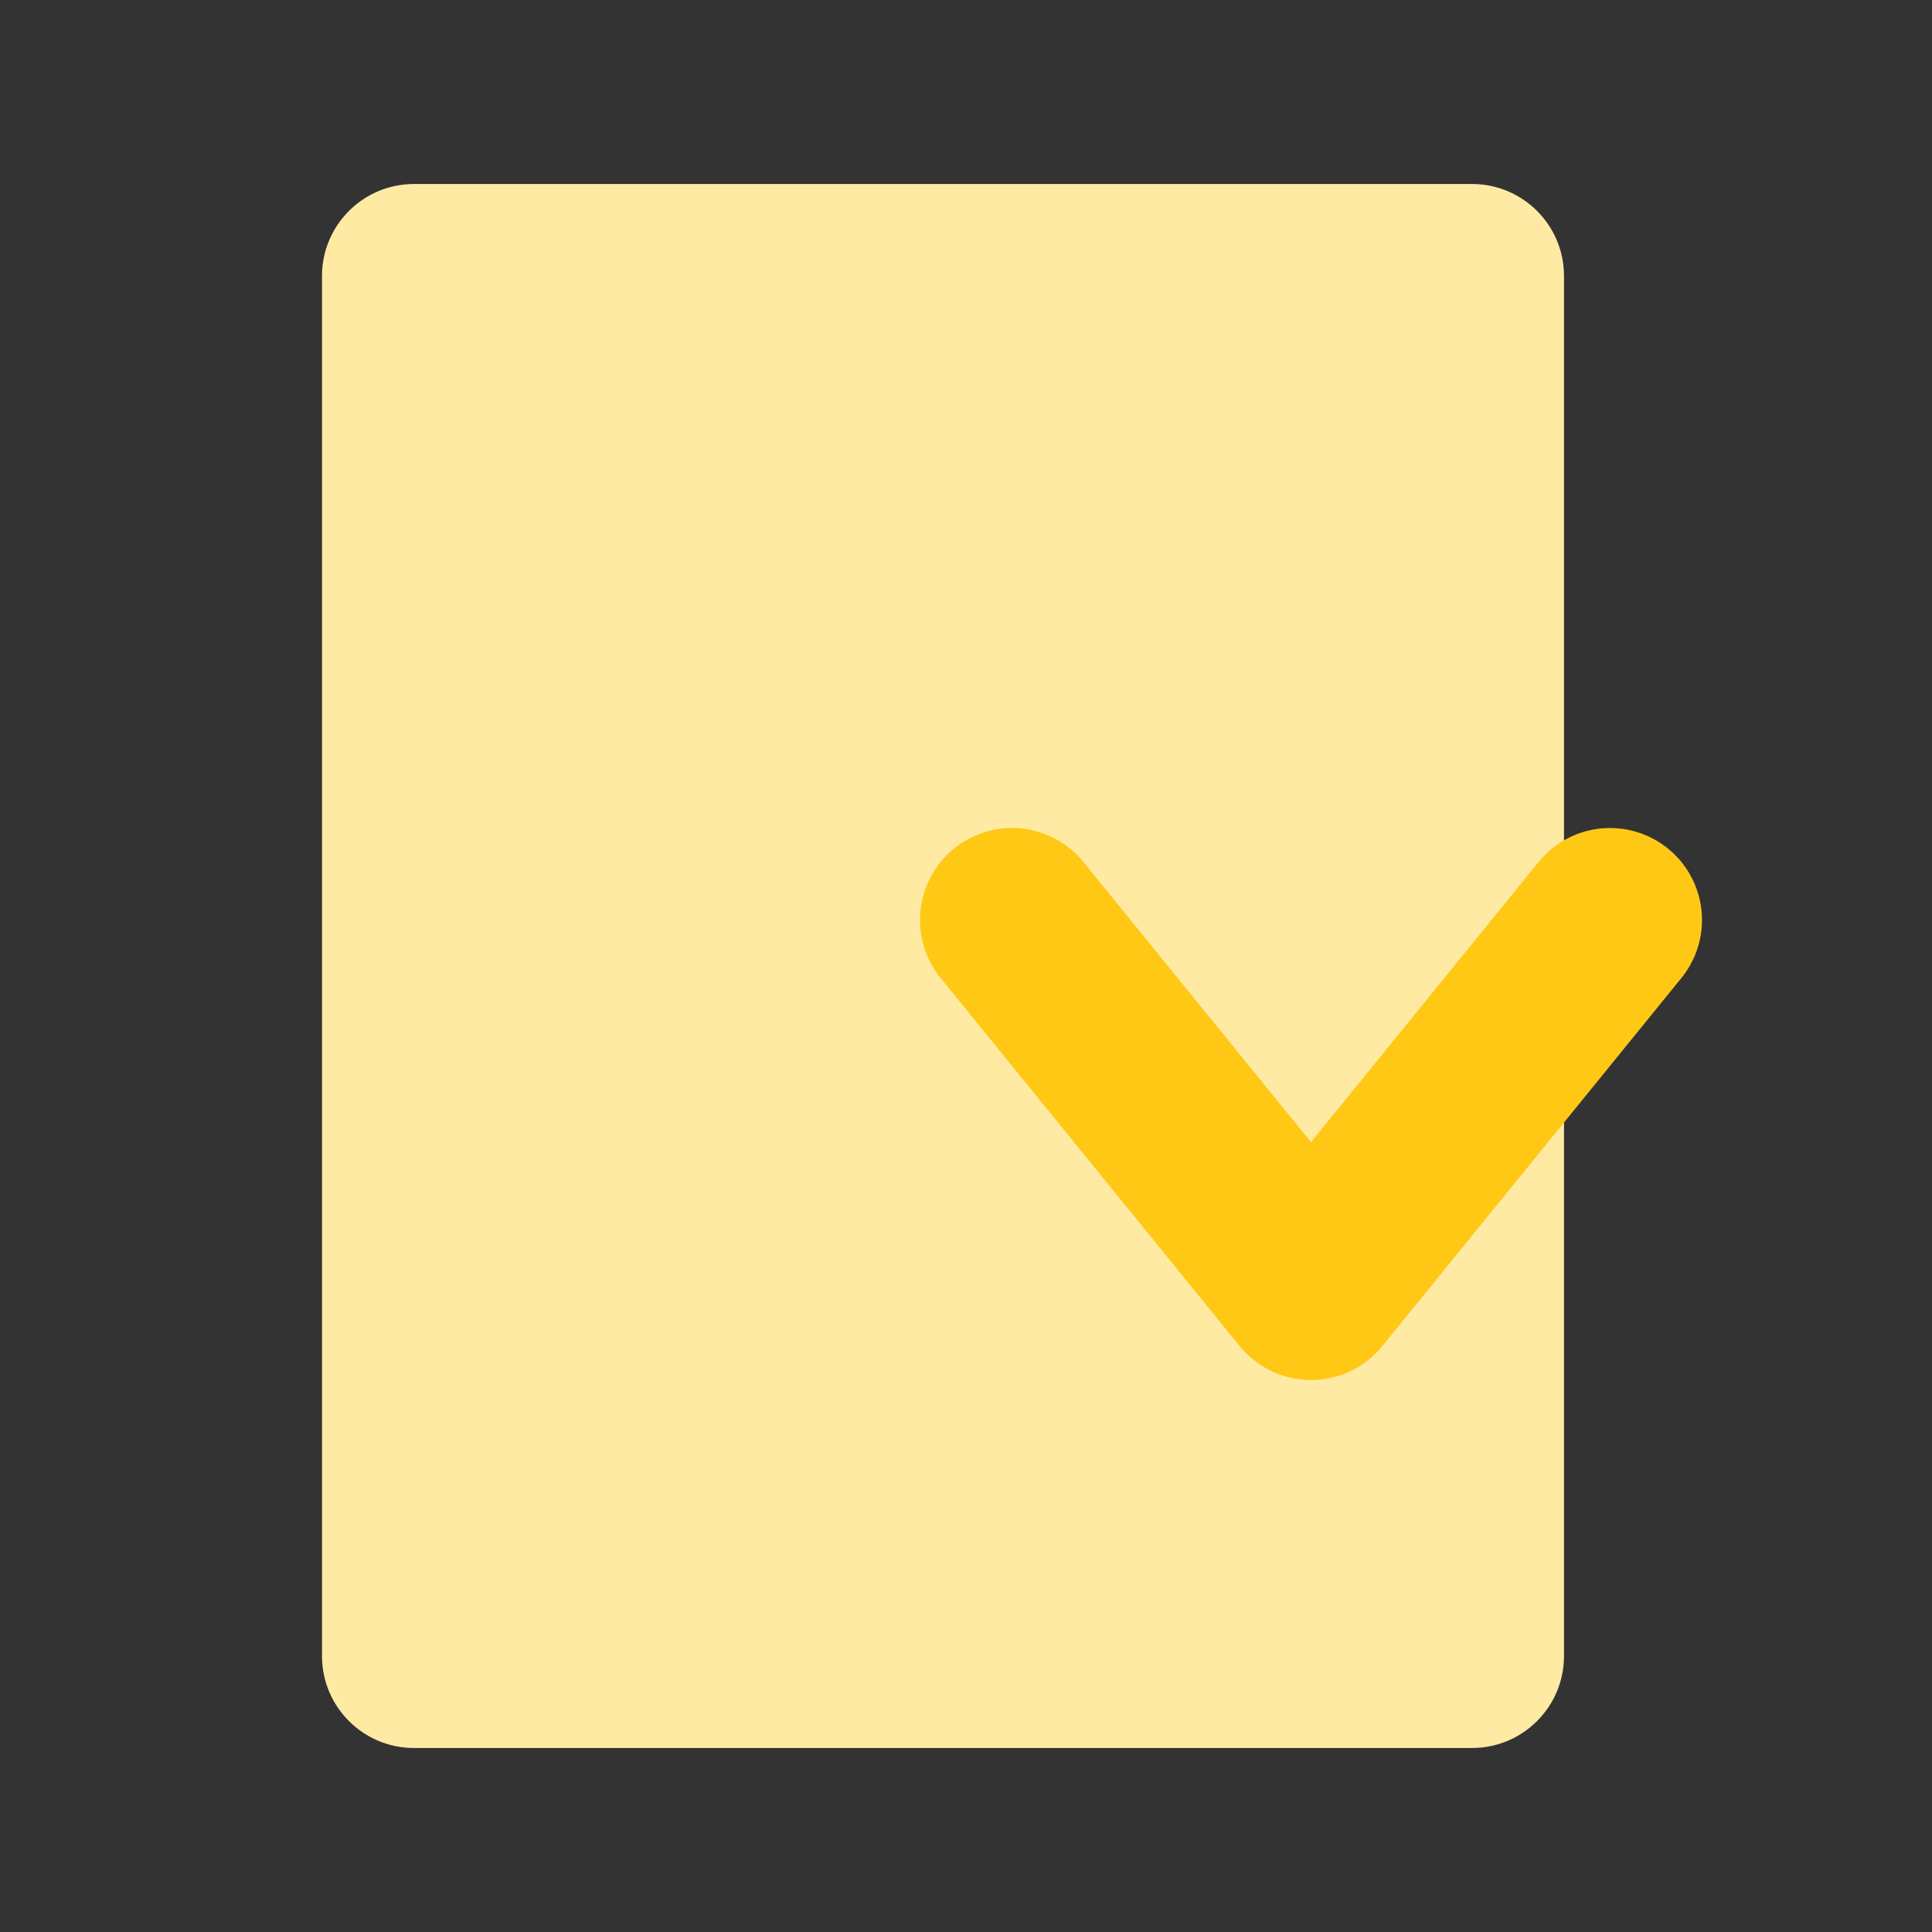
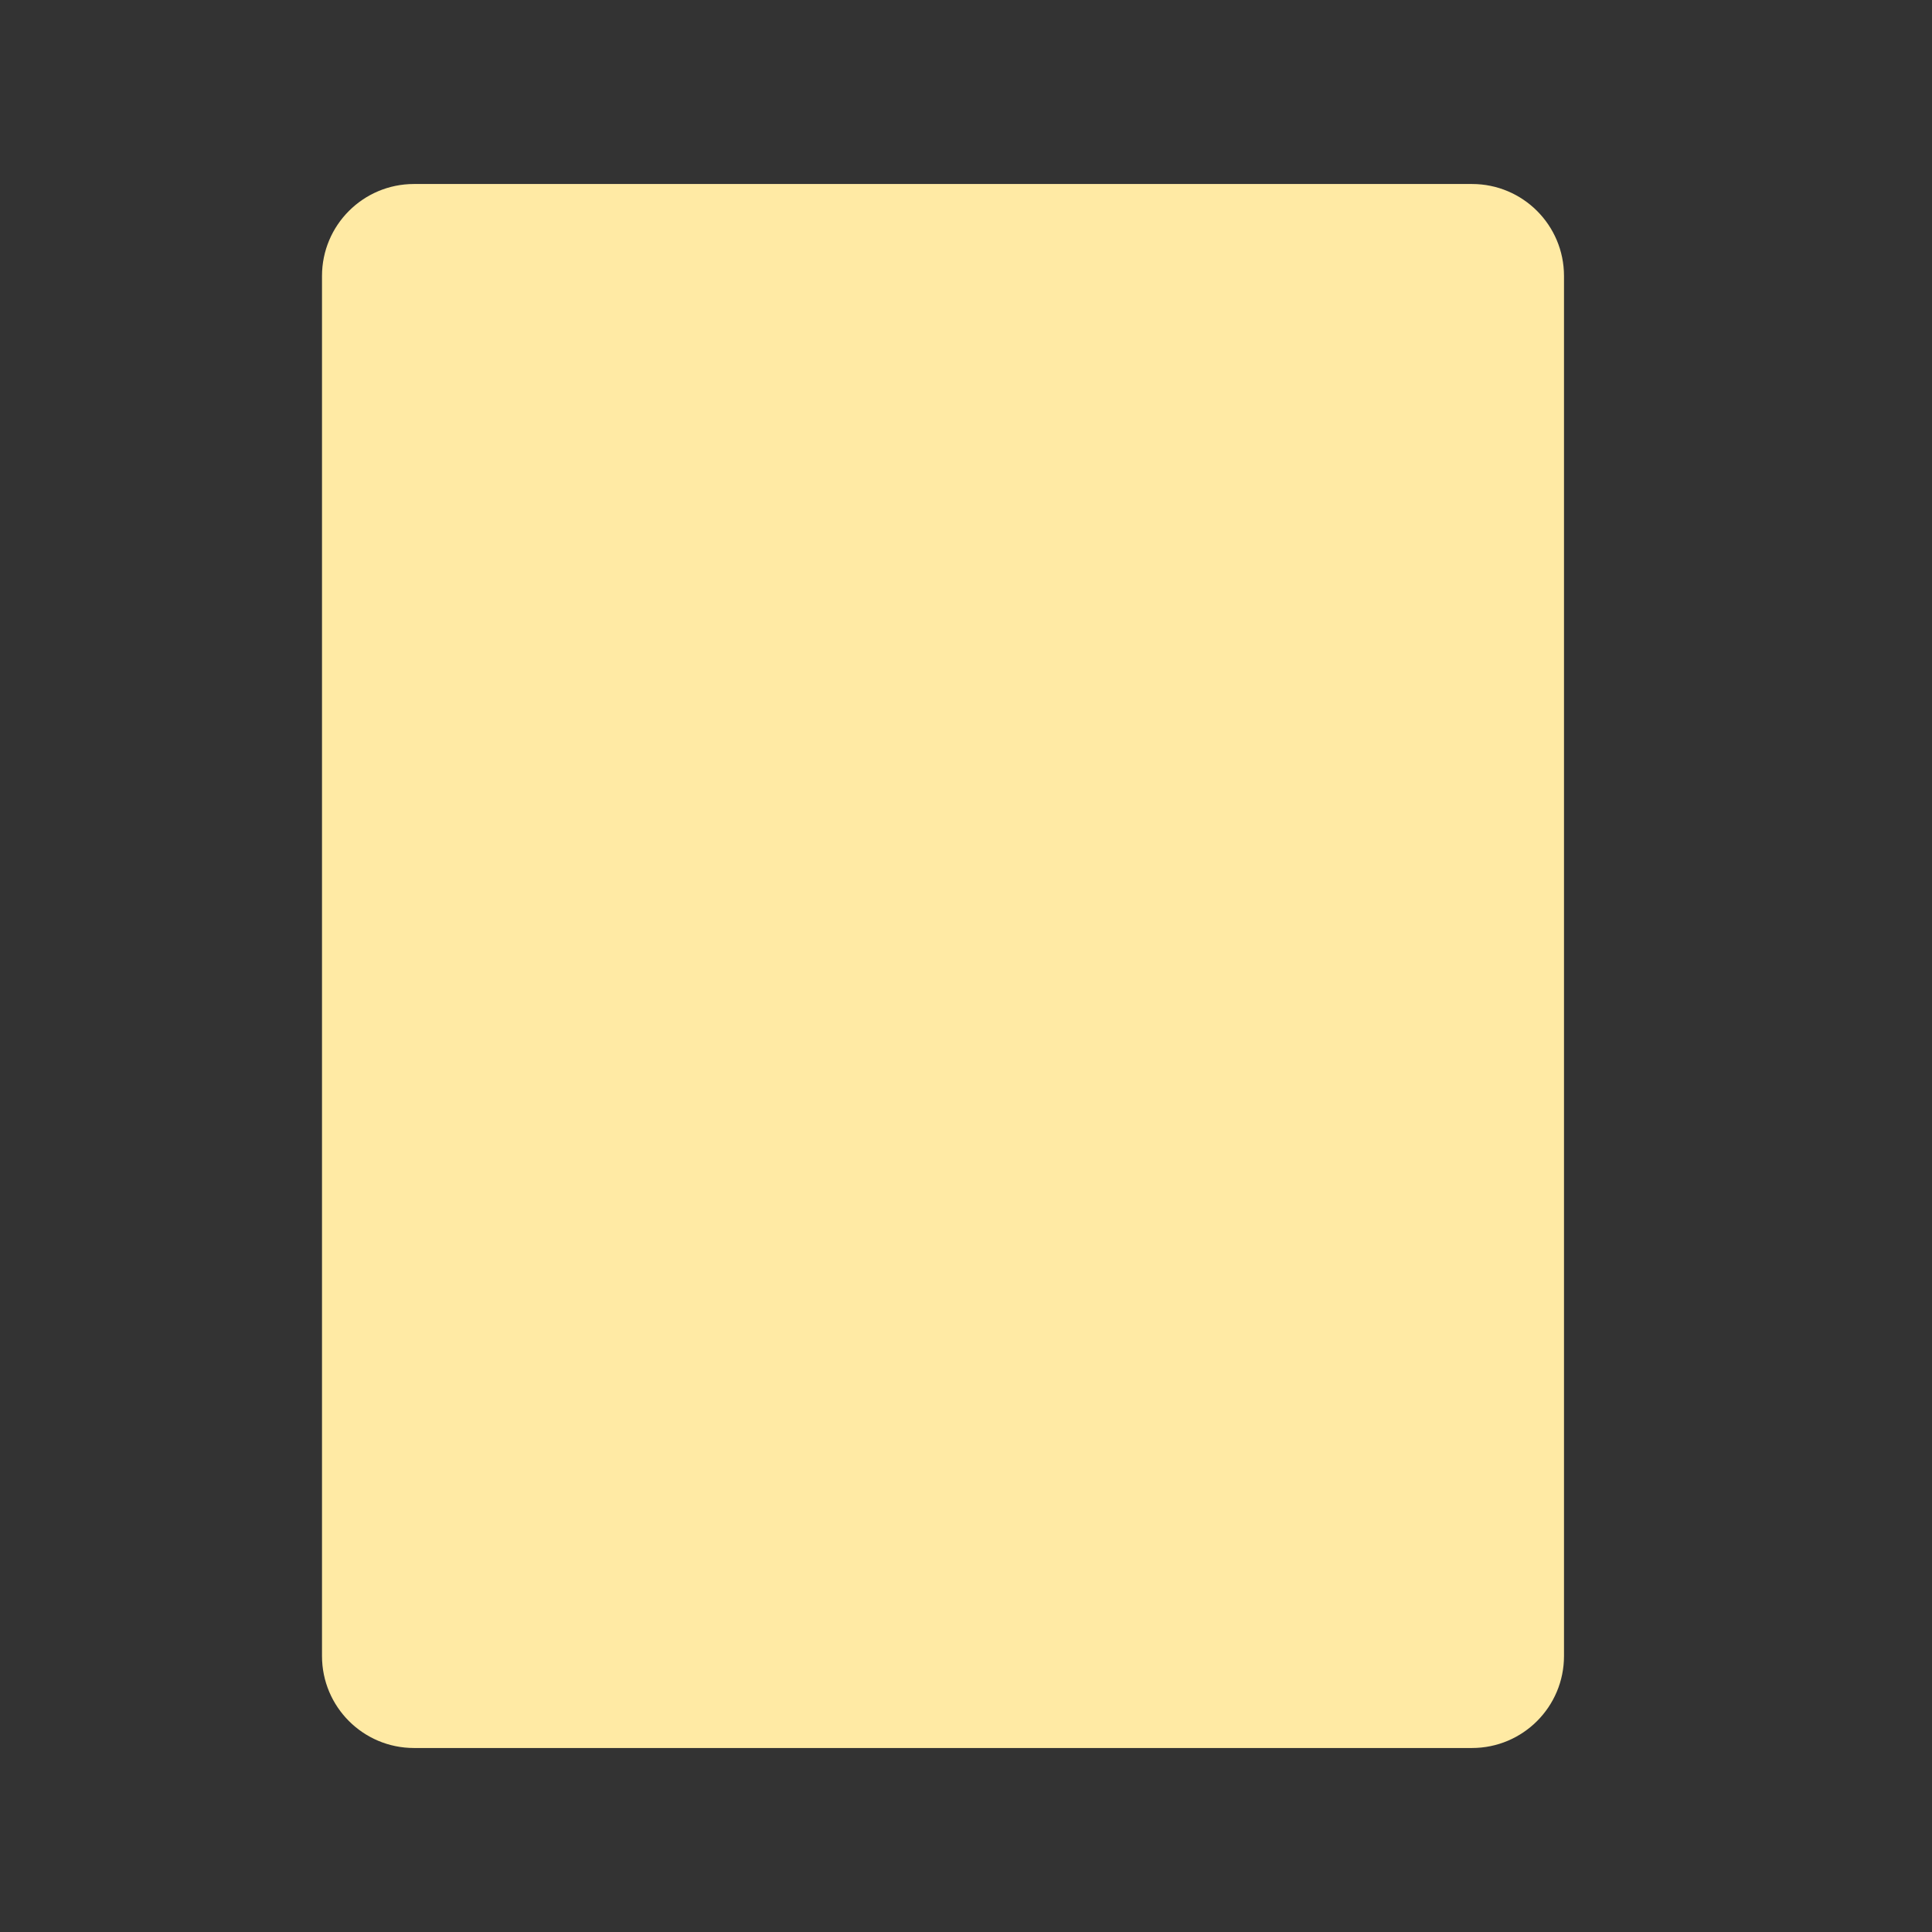
<svg xmlns="http://www.w3.org/2000/svg" width="42" height="42" viewBox="0 0 42 42" fill="none">
  <rect x="0" y="0" width="42" height="42" fill="#333333" stroke="none" />
  <path d="M7 6C7 4.895 7.895 4 9 4H32C33.105 4 34 4.895 34 6V36C34 37.105 33.105 38 32 38H9C7.895 38 7 37.105 7 36V6Z" fill="#FFEAA4" />
-   <path d="M22 20L28.5 28L35 20" stroke="#FFC815" stroke-width="4" stroke-linecap="round" stroke-linejoin="round" />
</svg>